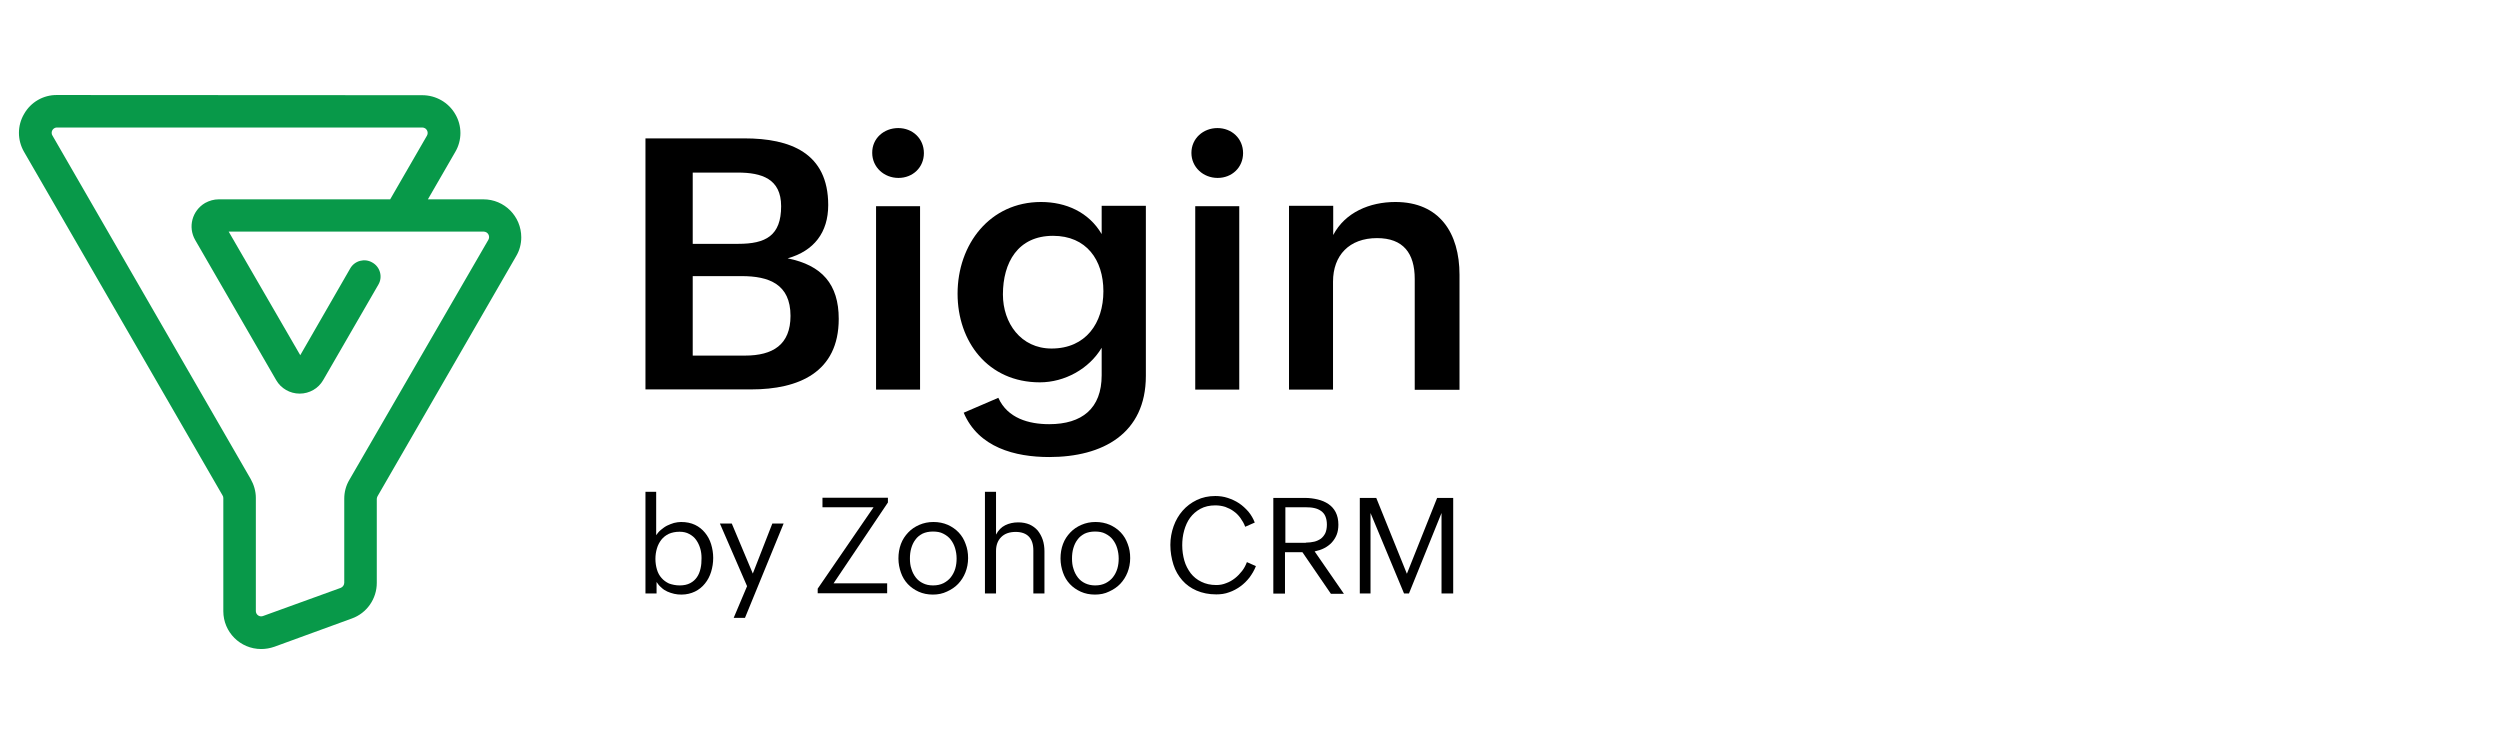
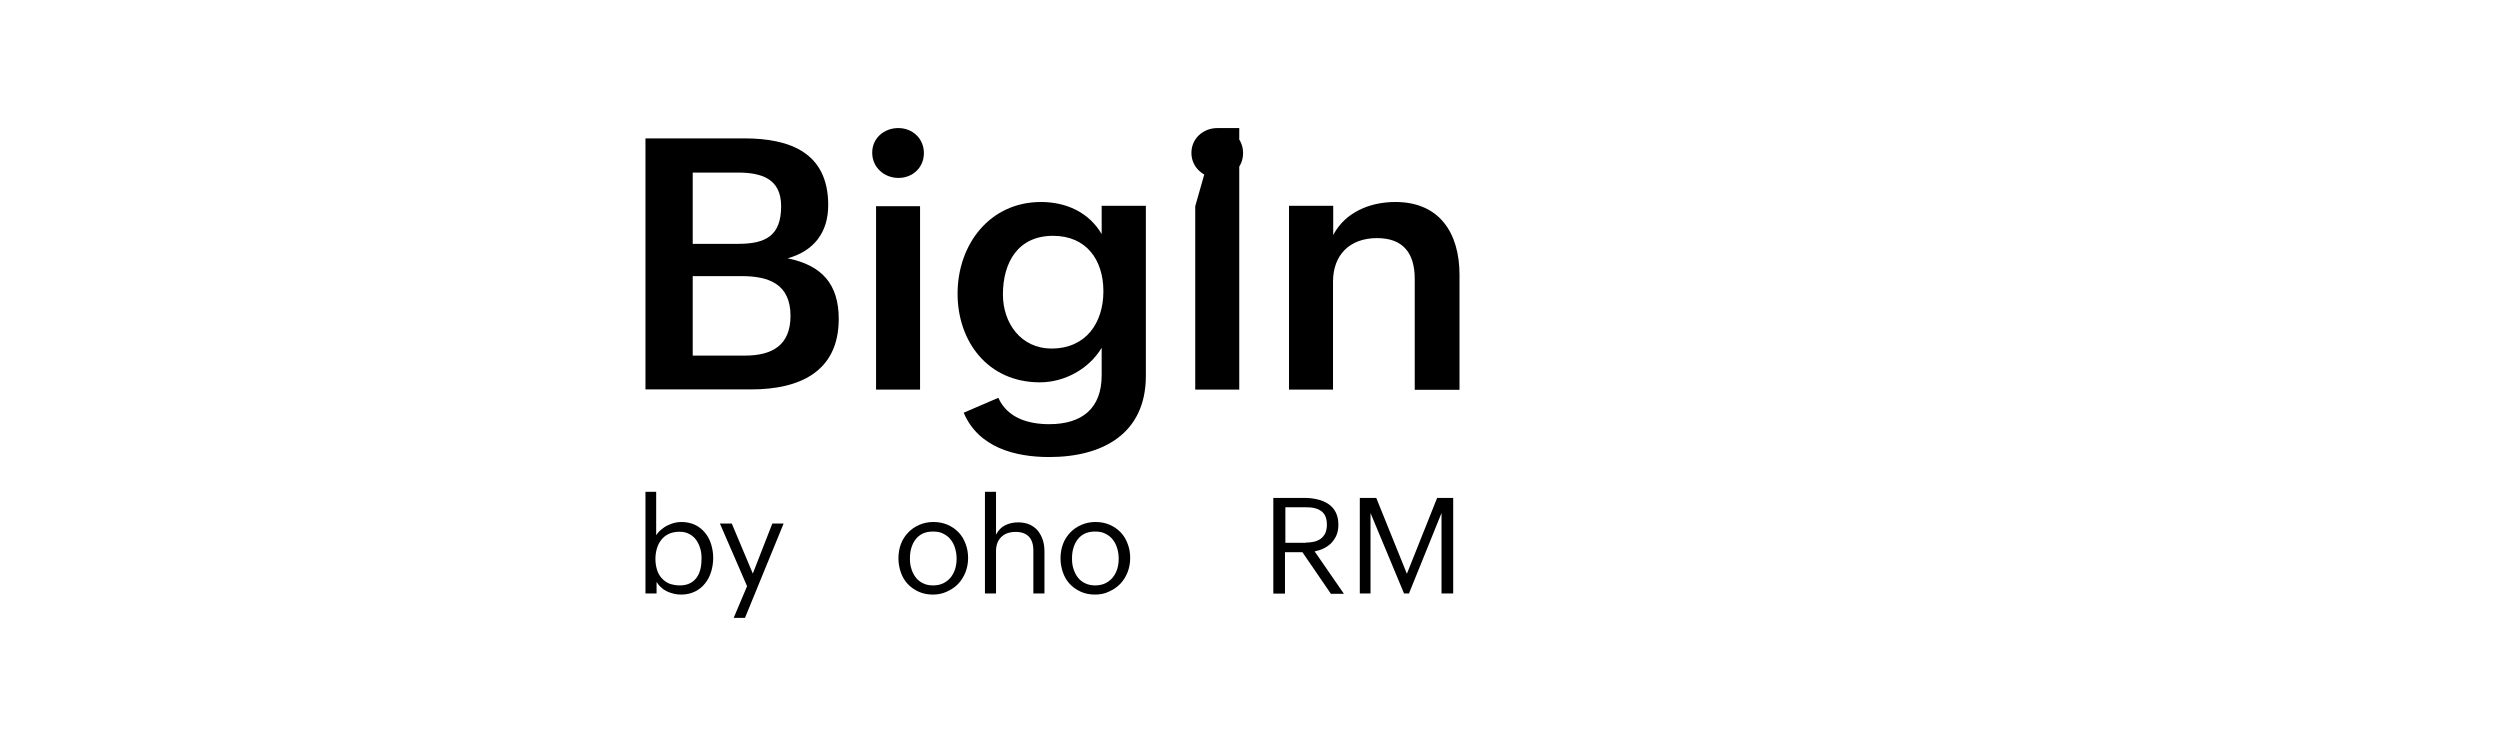
<svg xmlns="http://www.w3.org/2000/svg" width="168" height="50" viewBox="0 0 168 50" fill="none">
  <path d="M43.349 9.299H50.023C53.11 9.299 55.656 10.275 55.656 13.78C55.656 15.616 54.704 16.861 52.929 17.361C55.231 17.824 56.363 19.095 56.363 21.431C56.363 25.026 53.663 26.168 50.486 26.168H43.375V9.299H43.349ZM49.612 16.386C51.451 16.386 52.492 15.847 52.492 13.857C52.492 12.008 51.181 11.597 49.573 11.597H46.551V16.386H49.612ZM50.062 23.896C51.939 23.896 53.122 23.164 53.122 21.226C53.122 19.082 51.656 18.555 49.843 18.555H46.551V23.896H50.062Z" fill="black" />
  <path d="M60.362 8.606C61.327 8.606 62.086 9.312 62.086 10.288C62.086 11.251 61.34 11.957 60.375 11.957C59.411 11.957 58.613 11.238 58.613 10.275C58.601 9.299 59.398 8.606 60.362 8.606ZM58.871 13.857H61.828V26.181H58.871V13.857Z" fill="black" />
  <path d="M67.088 26.733C67.705 28.107 69.132 28.505 70.508 28.505C72.707 28.505 74.032 27.452 74.032 25.218V23.37C73.183 24.795 71.537 25.693 69.878 25.693C66.381 25.693 64.349 22.946 64.349 19.736C64.349 16.412 66.522 13.574 69.956 13.574C71.627 13.574 73.17 14.255 74.032 15.731V13.831H77.002V25.257C77.002 29.147 74.096 30.713 70.508 30.713C68.207 30.713 65.75 30.071 64.76 27.734L67.088 26.733ZM74.148 19.57C74.148 17.464 73.003 15.847 70.766 15.847C68.4 15.847 67.396 17.644 67.396 19.788C67.396 21.713 68.605 23.421 70.663 23.421C72.965 23.421 74.148 21.713 74.148 19.57Z" fill="black" />
-   <path d="M81.812 8.606C82.776 8.606 83.535 9.312 83.535 10.288C83.535 11.251 82.789 11.957 81.825 11.957C80.86 11.957 80.063 11.238 80.063 10.275C80.063 9.299 80.86 8.606 81.812 8.606ZM80.32 13.857H83.278V26.181H80.32V13.857Z" fill="black" />
+   <path d="M81.812 8.606C82.776 8.606 83.535 9.312 83.535 10.288C83.535 11.251 82.789 11.957 81.825 11.957C80.86 11.957 80.063 11.238 80.063 10.275C80.063 9.299 80.86 8.606 81.812 8.606ZH83.278V26.181H80.32V13.857Z" fill="black" />
  <path d="M86.634 13.831H89.592V15.795C90.389 14.268 92.048 13.574 93.771 13.574C96.742 13.574 98.079 15.667 98.079 18.465V26.194H95.07V18.748C95.07 17.015 94.298 16.001 92.537 16.001C90.672 16.001 89.579 17.156 89.579 18.928V26.181H86.621V13.831H86.634Z" fill="black" />
  <path d="M43.349 33.049H44.095V35.964C44.185 35.835 44.288 35.707 44.417 35.604C44.545 35.501 44.674 35.399 44.828 35.322C44.982 35.245 45.137 35.193 45.291 35.142C45.458 35.103 45.612 35.078 45.767 35.078C46.127 35.078 46.435 35.142 46.706 35.27C46.976 35.399 47.194 35.578 47.374 35.797C47.554 36.015 47.696 36.272 47.786 36.567C47.876 36.862 47.927 37.17 47.927 37.491C47.927 37.825 47.876 38.133 47.786 38.428C47.696 38.724 47.554 38.993 47.374 39.212C47.194 39.443 46.963 39.622 46.706 39.751C46.435 39.879 46.14 39.956 45.792 39.956C45.625 39.956 45.458 39.943 45.304 39.905C45.137 39.866 44.982 39.815 44.841 39.751C44.7 39.687 44.558 39.597 44.442 39.481C44.314 39.378 44.211 39.25 44.121 39.109V39.879H43.375V33.049H43.349ZM45.677 39.34C45.96 39.34 46.191 39.288 46.384 39.186C46.577 39.083 46.718 38.955 46.834 38.788C46.95 38.621 47.027 38.428 47.078 38.197C47.13 37.979 47.143 37.748 47.143 37.504C47.143 37.273 47.117 37.055 47.053 36.849C46.989 36.631 46.898 36.451 46.783 36.285C46.667 36.118 46.513 35.989 46.32 35.886C46.14 35.784 45.921 35.733 45.664 35.733C45.394 35.733 45.15 35.784 44.944 35.874C44.738 35.976 44.571 36.105 44.442 36.272C44.314 36.438 44.211 36.631 44.147 36.849C44.082 37.068 44.044 37.299 44.044 37.555C44.044 37.812 44.082 38.056 44.147 38.274C44.211 38.493 44.314 38.685 44.455 38.839C44.584 38.993 44.764 39.122 44.957 39.212C45.175 39.288 45.407 39.34 45.677 39.34Z" fill="black" />
  <path d="M50.203 39.391L48.377 35.18H49.175L50.589 38.544L51.901 35.18H52.66L50.062 41.522H49.303L50.203 39.391Z" fill="black" />
-   <path d="M54.949 39.558L58.703 34.089H55.27V33.447H59.668V33.768L56.016 39.199H59.617V39.866H54.949V39.558Z" fill="black" />
  <path d="M62.69 39.956C62.343 39.956 62.021 39.892 61.738 39.764C61.455 39.635 61.211 39.468 61.005 39.25C60.8 39.032 60.645 38.775 60.542 38.48C60.439 38.184 60.375 37.876 60.375 37.53C60.375 37.183 60.427 36.862 60.542 36.554C60.658 36.246 60.825 36.002 61.031 35.784C61.237 35.566 61.481 35.399 61.777 35.27C62.073 35.142 62.381 35.078 62.728 35.078C63.076 35.078 63.397 35.142 63.693 35.27C63.976 35.399 64.22 35.566 64.426 35.784C64.632 36.002 64.786 36.259 64.889 36.554C65.004 36.849 65.056 37.157 65.056 37.504C65.056 37.851 64.992 38.172 64.876 38.467C64.76 38.762 64.593 39.019 64.387 39.237C64.181 39.455 63.924 39.622 63.641 39.751C63.346 39.892 63.037 39.956 62.69 39.956ZM62.703 39.34C62.973 39.34 63.204 39.288 63.41 39.186C63.603 39.083 63.77 38.955 63.899 38.788C64.027 38.621 64.13 38.428 64.194 38.21C64.259 37.992 64.284 37.761 64.284 37.53C64.284 37.286 64.246 37.055 64.181 36.837C64.117 36.618 64.014 36.426 63.886 36.259C63.757 36.092 63.59 35.964 63.384 35.861C63.191 35.758 62.96 35.72 62.69 35.72C62.42 35.72 62.188 35.771 61.995 35.861C61.803 35.964 61.635 36.092 61.52 36.259C61.391 36.426 61.301 36.618 61.237 36.837C61.172 37.055 61.147 37.286 61.147 37.53C61.147 37.786 61.172 38.018 61.25 38.236C61.314 38.454 61.417 38.647 61.545 38.813C61.674 38.98 61.841 39.109 62.034 39.199C62.214 39.288 62.433 39.34 62.703 39.34Z" fill="black" />
  <path d="M66.188 33.049H66.933V35.925C67.088 35.63 67.293 35.424 67.551 35.296C67.808 35.168 68.104 35.103 68.425 35.103C68.721 35.103 68.965 35.155 69.184 35.245C69.403 35.347 69.582 35.476 69.737 35.655C69.878 35.835 69.994 36.041 70.071 36.272C70.148 36.503 70.187 36.772 70.187 37.042V39.879H69.441V36.991C69.441 36.58 69.338 36.272 69.145 36.066C68.952 35.861 68.657 35.745 68.258 35.745C67.834 35.745 67.512 35.861 67.281 36.092C67.049 36.323 66.933 36.631 66.933 37.029V39.879H66.188V33.049Z" fill="black" />
  <path d="M73.582 39.956C73.235 39.956 72.913 39.892 72.63 39.764C72.347 39.635 72.103 39.468 71.897 39.25C71.691 39.032 71.537 38.775 71.434 38.48C71.331 38.184 71.267 37.876 71.267 37.53C71.267 37.183 71.319 36.862 71.434 36.554C71.55 36.246 71.717 36.002 71.923 35.784C72.129 35.566 72.373 35.399 72.669 35.27C72.965 35.142 73.273 35.078 73.62 35.078C73.968 35.078 74.289 35.142 74.585 35.27C74.868 35.399 75.112 35.566 75.318 35.784C75.524 36.002 75.678 36.259 75.781 36.554C75.897 36.849 75.948 37.157 75.948 37.504C75.948 37.851 75.884 38.172 75.768 38.467C75.652 38.762 75.485 39.019 75.279 39.237C75.073 39.455 74.816 39.622 74.533 39.751C74.251 39.892 73.929 39.956 73.582 39.956ZM73.595 39.34C73.865 39.34 74.096 39.288 74.302 39.186C74.495 39.083 74.662 38.955 74.791 38.788C74.919 38.621 75.022 38.428 75.086 38.21C75.151 37.992 75.176 37.761 75.176 37.53C75.176 37.286 75.138 37.055 75.073 36.837C75.009 36.618 74.906 36.426 74.778 36.259C74.649 36.092 74.482 35.964 74.276 35.861C74.083 35.758 73.852 35.72 73.582 35.72C73.312 35.72 73.08 35.771 72.887 35.861C72.695 35.964 72.527 36.092 72.412 36.259C72.283 36.426 72.193 36.618 72.129 36.837C72.064 37.055 72.039 37.286 72.039 37.53C72.039 37.786 72.064 38.018 72.141 38.236C72.206 38.454 72.309 38.647 72.437 38.813C72.566 38.98 72.733 39.109 72.926 39.199C73.119 39.288 73.338 39.34 73.595 39.34Z" fill="black" />
-   <path d="M84.397 38.043C84.294 38.313 84.139 38.57 83.972 38.801C83.792 39.032 83.587 39.237 83.355 39.404C83.124 39.571 82.866 39.712 82.596 39.802C82.326 39.905 82.031 39.943 81.735 39.943C81.233 39.943 80.796 39.853 80.41 39.687C80.024 39.52 79.703 39.288 79.446 38.993C79.189 38.698 78.983 38.351 78.854 37.941C78.726 37.53 78.648 37.093 78.648 36.618C78.648 36.182 78.726 35.758 78.867 35.36C79.008 34.962 79.214 34.615 79.471 34.32C79.729 34.025 80.05 33.781 80.423 33.601C80.796 33.422 81.207 33.332 81.67 33.332C81.953 33.332 82.236 33.37 82.506 33.46C82.776 33.55 83.034 33.666 83.265 33.82C83.496 33.974 83.702 34.166 83.895 34.385C84.075 34.603 84.217 34.847 84.32 35.116L83.677 35.399C83.599 35.18 83.484 34.988 83.355 34.808C83.226 34.628 83.072 34.474 82.905 34.359C82.738 34.23 82.545 34.141 82.339 34.063C82.133 33.999 81.915 33.961 81.67 33.961C81.285 33.961 80.95 34.038 80.667 34.192C80.385 34.346 80.153 34.551 79.973 34.795C79.793 35.039 79.664 35.334 79.574 35.655C79.484 35.976 79.446 36.31 79.446 36.644C79.446 37.003 79.497 37.35 79.587 37.671C79.677 37.992 79.832 38.274 80.011 38.518C80.204 38.762 80.436 38.955 80.732 39.096C81.015 39.237 81.349 39.314 81.735 39.314C81.966 39.314 82.185 39.276 82.403 39.186C82.622 39.109 82.815 38.993 82.995 38.852C83.175 38.711 83.329 38.544 83.471 38.364C83.612 38.184 83.715 37.979 83.792 37.774L84.397 38.043Z" fill="black" />
  <path d="M85.58 33.46H87.701C87.997 33.46 88.28 33.499 88.55 33.563C88.82 33.627 89.064 33.73 89.27 33.871C89.476 34.012 89.643 34.192 89.759 34.423C89.875 34.654 89.939 34.924 89.939 35.257C89.939 35.514 89.9 35.745 89.823 35.938C89.746 36.13 89.63 36.31 89.489 36.464C89.347 36.618 89.18 36.734 88.987 36.837C88.794 36.939 88.576 37.003 88.344 37.055L90.312 39.905H89.438L87.521 37.106H86.351V39.892H85.567V33.46H85.58ZM87.753 36.464C87.959 36.464 88.151 36.438 88.319 36.4C88.486 36.361 88.64 36.285 88.769 36.195C88.897 36.092 88.987 35.976 89.064 35.822C89.129 35.668 89.167 35.476 89.167 35.257C89.167 35.026 89.129 34.847 89.064 34.693C89 34.538 88.897 34.423 88.769 34.333C88.64 34.243 88.499 34.179 88.319 34.141C88.151 34.102 87.959 34.089 87.766 34.089H86.377V36.477H87.753V36.464Z" fill="black" />
  <path d="M91.392 33.46H92.485L94.543 38.557L96.575 33.46H97.655V39.879H96.87V34.474L94.684 39.879H94.35L92.099 34.474V39.879H91.379V33.46H91.392Z" fill="black" />
-   <path d="M17.553 43.615C16.139 43.615 15.007 42.472 15.007 41.073V33.473C15.007 33.409 14.994 33.345 14.956 33.293L1.62 10.211C1.157 9.415 1.157 8.439 1.62 7.656C2.07 6.86 2.919 6.372 3.832 6.385L28.381 6.398C29.294 6.398 30.142 6.886 30.593 7.669C31.056 8.452 31.056 9.428 30.593 10.211L28.754 13.395H32.483C33.898 13.395 35.029 14.537 35.029 15.949C35.029 16.399 34.913 16.835 34.682 17.22L25.372 33.345C25.346 33.396 25.32 33.46 25.32 33.524V39.173C25.32 40.239 24.652 41.201 23.648 41.561L18.44 43.461C18.145 43.563 17.849 43.615 17.553 43.615ZM3.832 8.568C3.626 8.568 3.472 8.734 3.472 8.927C3.472 8.991 3.485 9.055 3.523 9.107L16.846 32.189C17.064 32.574 17.193 33.011 17.193 33.46V41.06C17.193 41.266 17.36 41.42 17.553 41.42C17.592 41.42 17.643 41.407 17.682 41.394L22.89 39.507C23.031 39.455 23.134 39.314 23.134 39.16V33.511C23.134 33.062 23.25 32.626 23.481 32.24L32.817 16.116C32.92 15.937 32.856 15.718 32.689 15.616C32.637 15.59 32.573 15.564 32.509 15.564H26.953C26.902 15.564 26.851 15.564 26.812 15.564H15.367L20.177 23.87L23.533 18.042C23.829 17.515 24.51 17.336 25.024 17.644C25.552 17.939 25.732 18.62 25.423 19.133L21.72 25.539C21.398 26.104 20.794 26.451 20.138 26.451C19.482 26.451 18.878 26.104 18.556 25.539L13.117 16.129C12.615 15.256 12.911 14.152 13.785 13.639C14.068 13.485 14.377 13.395 14.698 13.395H26.22L28.689 9.12C28.792 8.94 28.728 8.722 28.561 8.619C28.509 8.593 28.445 8.568 28.381 8.568H3.832Z" fill="#089949" />
</svg>